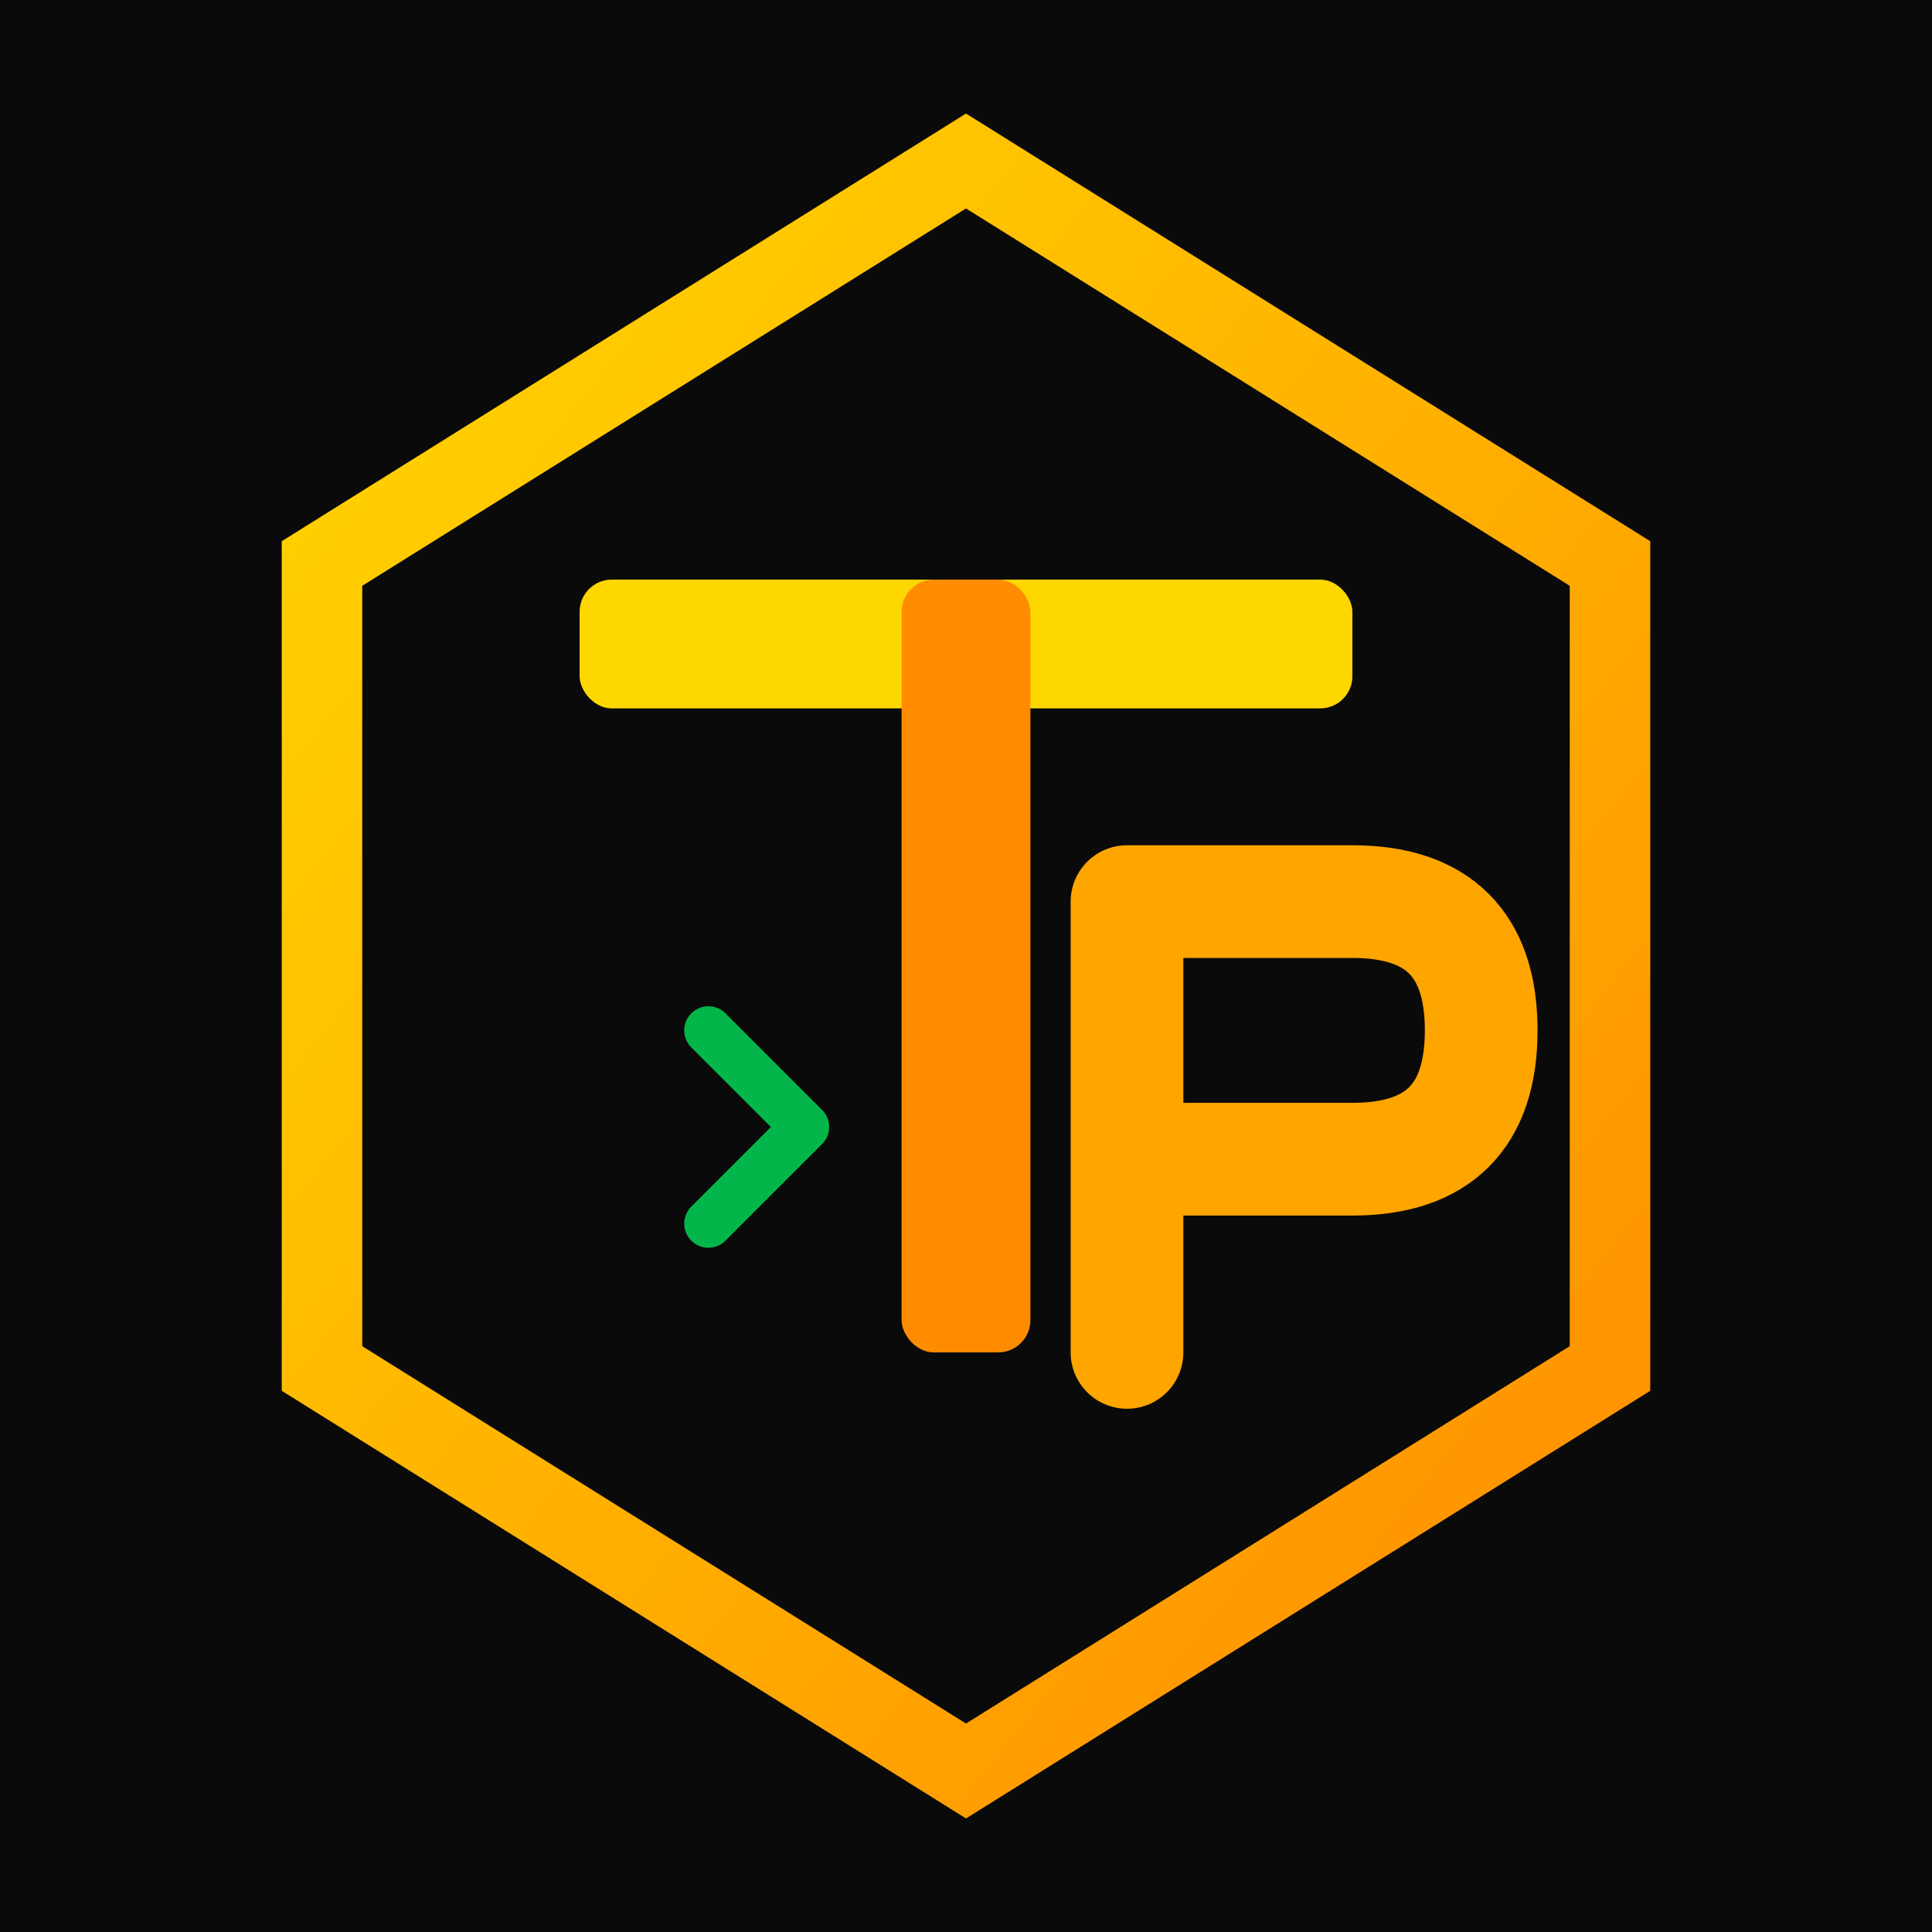
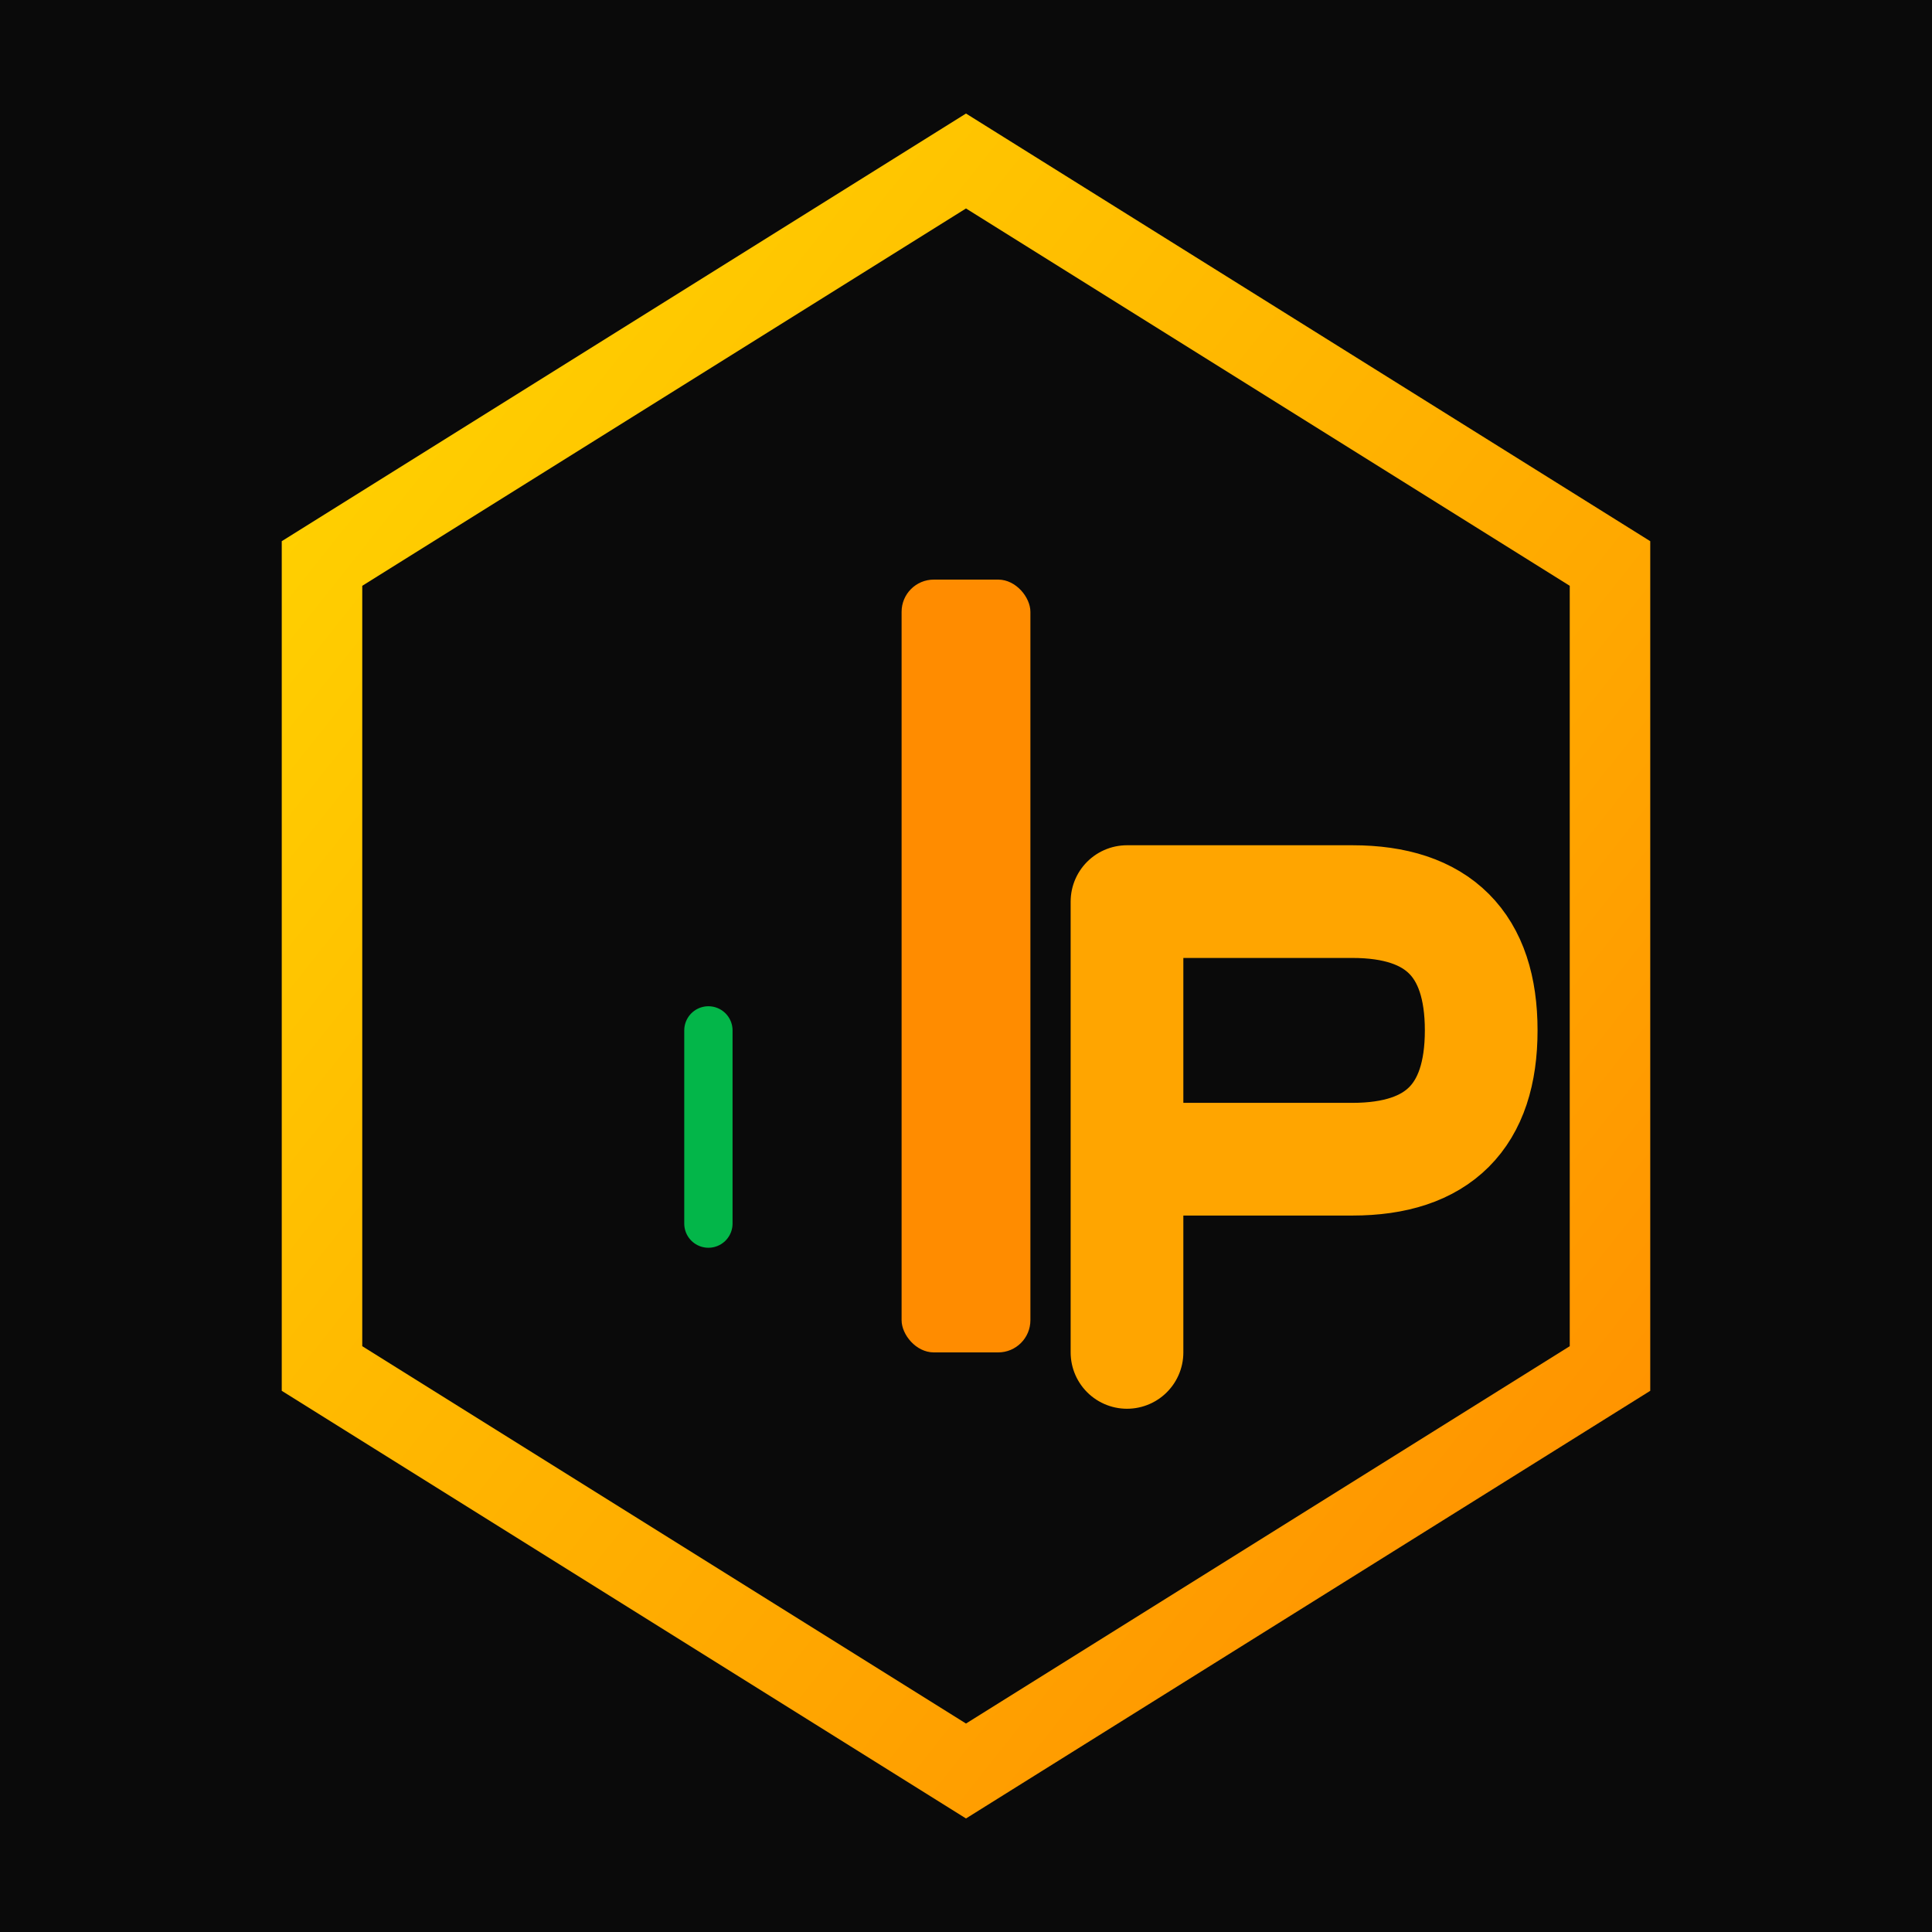
<svg xmlns="http://www.w3.org/2000/svg" viewBox="0 0 60 60">
  <defs>
    <linearGradient id="hexGrad" x1="0%" y1="0%" x2="100%" y2="100%">
      <stop offset="0%" style="stop-color:#FFD700;stop-opacity:1" />
      <stop offset="100%" style="stop-color:#FF8C00;stop-opacity:1" />
    </linearGradient>
  </defs>
  <rect width="60" height="60" fill="#0a0a0a" />
  <polygon points="30,5 50,17.5 50,42.5 30,55 10,42.5 10,17.5" fill="none" stroke="url(#hexGrad)" stroke-width="2.5" />
-   <rect x="18" y="18" width="24" height="4" fill="#FFD700" rx="1" />
  <rect x="28" y="18" width="4" height="24" fill="#FF8C00" rx="1" />
  <path d="M 35 28 L 35 42 M 35 28 L 42 28 Q 46 28 46 32 Q 46 36 42 36 L 35 36" stroke="#FFA500" stroke-width="3.5" fill="none" stroke-linecap="round" stroke-linejoin="round" />
-   <path d="M 22 38 L 25 35 L 22 32" stroke="#00ff64" stroke-width="1.5" fill="none" stroke-linecap="round" stroke-linejoin="round" opacity="0.7" />
+   <path d="M 22 38 L 22 32" stroke="#00ff64" stroke-width="1.5" fill="none" stroke-linecap="round" stroke-linejoin="round" opacity="0.7" />
</svg>